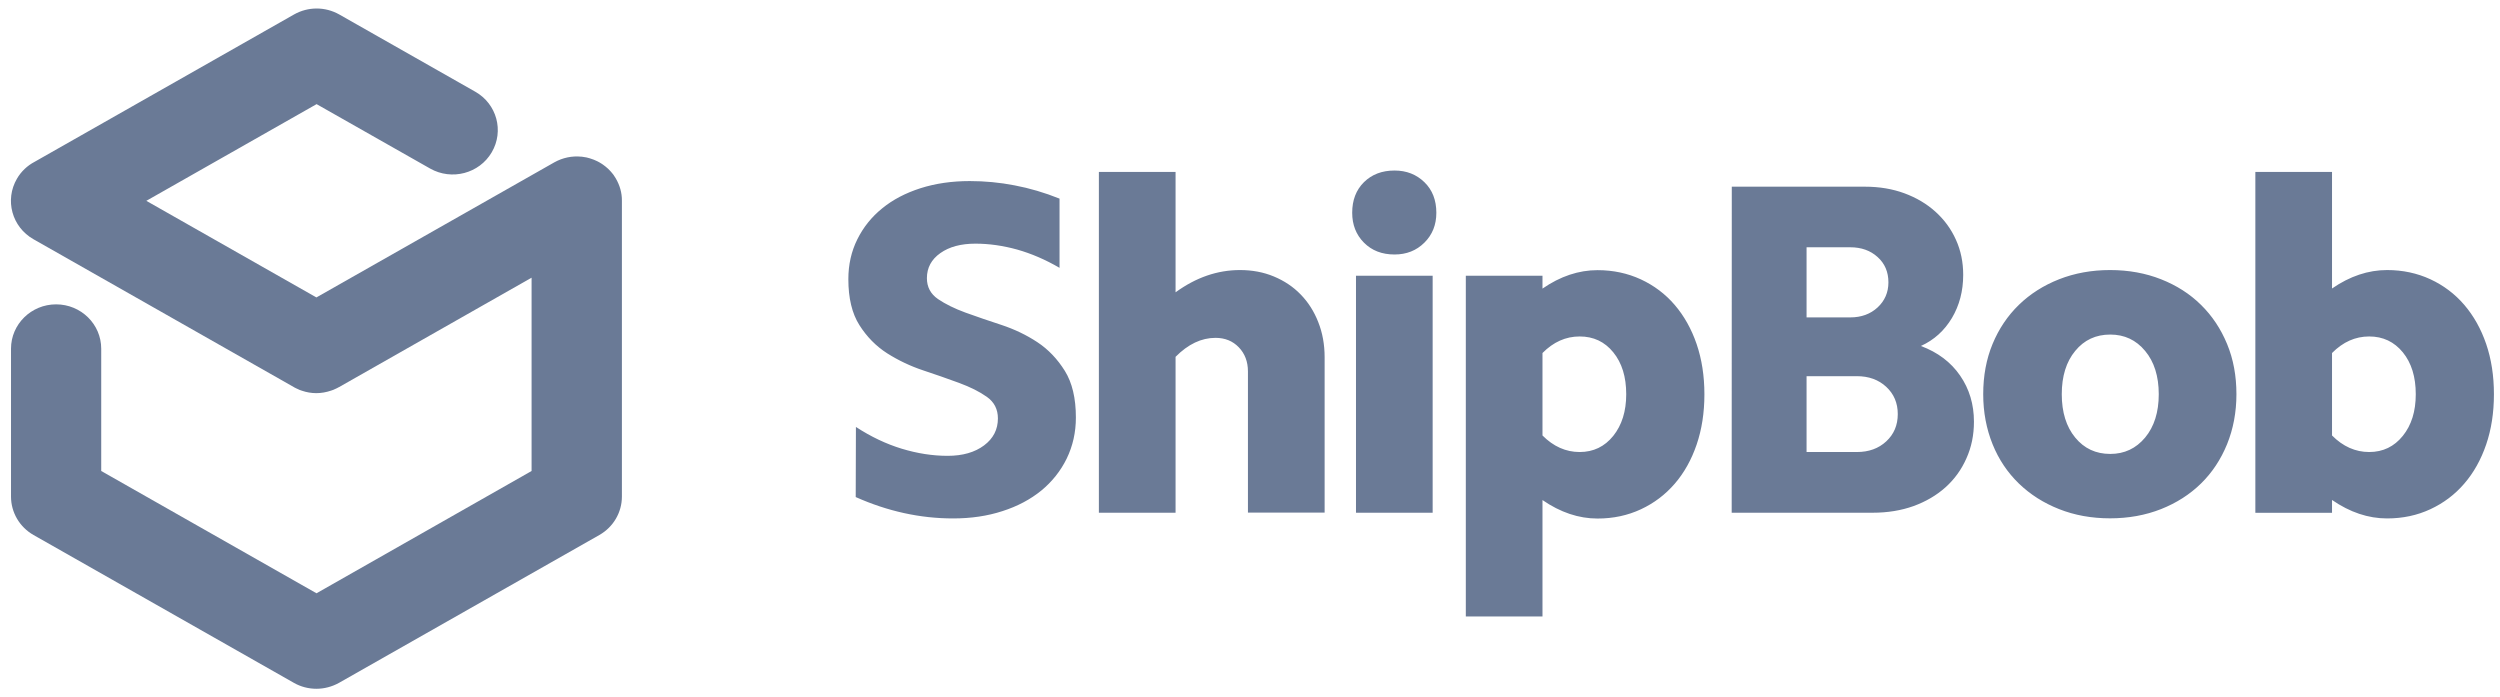
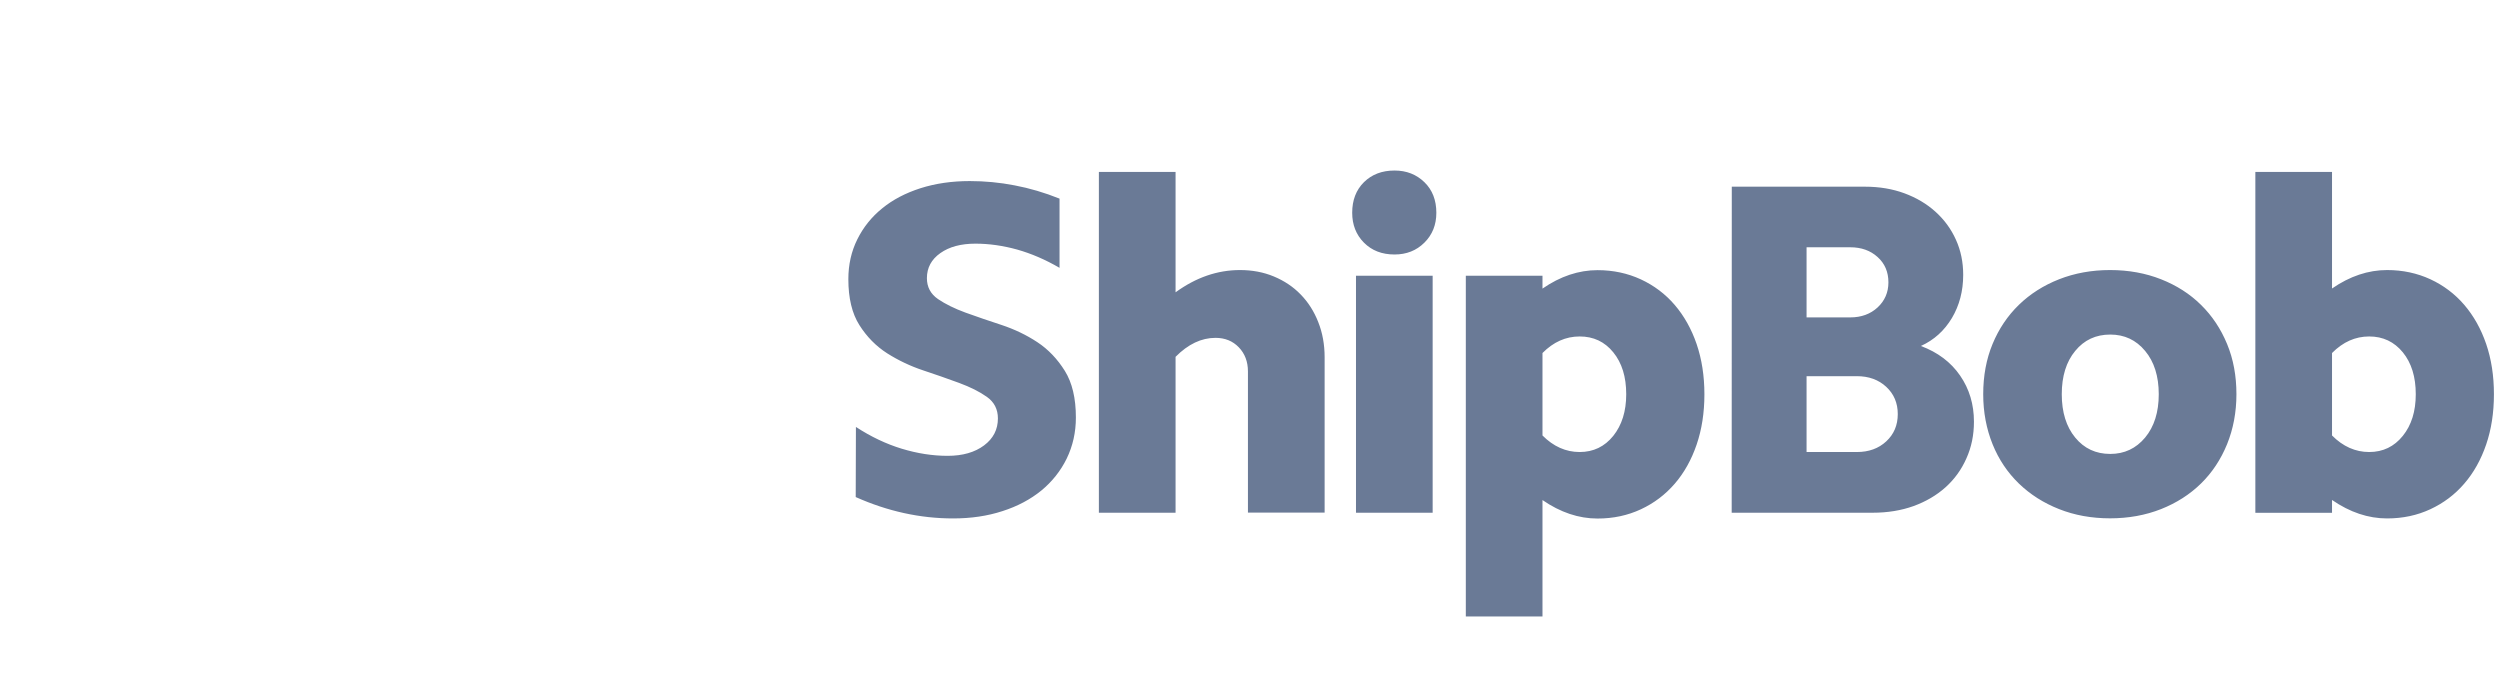
<svg xmlns="http://www.w3.org/2000/svg" width="147" height="41" viewBox="0 0 147 41" fill="none">
-   <path d="M36.216 10.505L36.211 10.494C36.169 10.423 36.129 10.358 36.082 10.293C36.07 10.275 36.058 10.258 36.047 10.246C36.011 10.199 35.971 10.152 35.929 10.104C35.906 10.081 35.883 10.051 35.859 10.028C35.824 9.992 35.795 9.963 35.76 9.927C35.666 9.839 35.561 9.756 35.455 9.68C35.426 9.662 35.397 9.638 35.367 9.621C35.326 9.597 35.285 9.568 35.239 9.544C35.163 9.503 35.086 9.461 35.01 9.432C34.981 9.42 34.946 9.402 34.917 9.391C34.87 9.373 34.817 9.355 34.764 9.338C34.735 9.326 34.706 9.32 34.676 9.308C34.618 9.29 34.559 9.279 34.501 9.261C34.477 9.255 34.46 9.249 34.436 9.249C34.36 9.237 34.29 9.226 34.214 9.214C34.208 9.214 34.196 9.214 34.191 9.214C33.64 9.155 33.084 9.273 32.598 9.544L18.604 17.489L8.604 11.809L18.616 6.123L25.291 9.91C26.561 10.629 28.183 10.205 28.915 8.954C29.647 7.704 29.214 6.111 27.943 5.391L19.945 0.849C19.12 0.384 18.118 0.384 17.293 0.849L2.035 9.515C1.607 9.739 1.244 10.081 0.998 10.505C0.266 11.756 0.7 13.349 1.97 14.068L17.281 22.763C17.281 22.763 17.287 22.763 17.287 22.769C17.369 22.816 17.451 22.851 17.533 22.887C17.556 22.898 17.58 22.91 17.603 22.922C17.656 22.94 17.709 22.957 17.755 22.975C18.031 23.07 18.317 23.117 18.599 23.117H18.604C18.891 23.117 19.184 23.064 19.465 22.969C19.512 22.952 19.559 22.94 19.6 22.922C19.629 22.91 19.652 22.898 19.676 22.887C19.758 22.851 19.84 22.816 19.916 22.769H19.922L31.257 16.328V27.694L18.61 34.885L5.952 27.694V20.504C5.952 19.064 4.763 17.896 3.299 17.896C1.836 17.896 0.647 19.064 0.647 20.504V29.198C0.647 30.13 1.151 30.991 1.97 31.457L17.281 40.152C17.685 40.382 18.142 40.5 18.604 40.5C19.061 40.5 19.518 40.382 19.933 40.152L35.244 31.457C36.064 30.991 36.568 30.13 36.568 29.198V11.809C36.574 11.331 36.439 10.889 36.216 10.505Z" fill="#6A7A96" />
  <path d="M50.328 25.104C51.212 25.682 52.114 26.107 53.021 26.384C53.934 26.661 54.83 26.803 55.72 26.803C56.604 26.803 57.319 26.597 57.863 26.19C58.408 25.783 58.677 25.252 58.677 24.603C58.677 24.066 58.461 23.641 58.027 23.335C57.594 23.028 57.049 22.757 56.394 22.515C55.691 22.255 54.988 22.013 54.28 21.777C53.536 21.53 52.828 21.193 52.166 20.775C51.511 20.356 50.966 19.801 50.533 19.117C50.099 18.433 49.883 17.53 49.883 16.416C49.883 15.56 50.059 14.782 50.41 14.074C50.761 13.366 51.247 12.758 51.873 12.251C52.5 11.738 53.249 11.349 54.128 11.066C55.006 10.788 55.966 10.647 57.02 10.647C57.904 10.647 58.782 10.729 59.661 10.9C60.539 11.066 61.417 11.325 62.301 11.679V15.749C61.47 15.265 60.644 14.911 59.813 14.675C58.982 14.445 58.162 14.327 57.354 14.327C56.505 14.327 55.82 14.51 55.293 14.882C54.766 15.254 54.502 15.743 54.502 16.357C54.502 16.876 54.719 17.283 55.152 17.584C55.586 17.878 56.124 18.144 56.768 18.38C57.471 18.633 58.174 18.875 58.882 19.105C59.649 19.359 60.352 19.695 60.996 20.12C61.64 20.545 62.178 21.111 62.612 21.807C63.045 22.503 63.262 23.417 63.262 24.55C63.262 25.423 63.08 26.225 62.723 26.962C62.366 27.694 61.856 28.331 61.23 28.844C60.592 29.363 59.831 29.77 58.946 30.053C58.062 30.342 57.096 30.484 56.042 30.484C54.104 30.484 52.196 30.065 50.316 29.227L50.328 25.104ZM64.614 10.11H69.123V17.188C70.323 16.315 71.582 15.879 72.911 15.879C73.631 15.879 74.293 16.003 74.901 16.256C75.51 16.51 76.037 16.858 76.476 17.312C76.921 17.766 77.267 18.309 77.513 18.94C77.764 19.571 77.888 20.261 77.888 21.005V30.142H73.379V21.842C73.379 21.264 73.198 20.792 72.841 20.421C72.483 20.049 72.027 19.866 71.47 19.866C70.639 19.866 69.86 20.238 69.123 20.981V30.148H64.614V10.11V10.11ZM79.732 16.215H84.24V30.148H79.732V16.215ZM79.509 12.511C79.509 11.767 79.738 11.172 80.2 10.712C80.663 10.257 81.26 10.027 81.998 10.027C82.7 10.027 83.286 10.257 83.754 10.712C84.223 11.166 84.457 11.767 84.457 12.511C84.457 13.219 84.223 13.803 83.754 14.268C83.286 14.734 82.7 14.964 81.998 14.964C81.26 14.964 80.663 14.734 80.2 14.268C79.738 13.803 79.509 13.213 79.509 12.511ZM95.622 23.181C95.622 22.161 95.371 21.341 94.861 20.716C94.352 20.09 93.696 19.784 92.882 19.784C92.068 19.784 91.342 20.108 90.698 20.757V25.606C91.342 26.254 92.074 26.579 92.882 26.579C93.696 26.579 94.352 26.26 94.861 25.629C95.365 24.998 95.622 24.184 95.622 23.181ZM86.19 16.215H90.698V16.97C91.746 16.244 92.83 15.885 93.936 15.885C94.855 15.885 95.704 16.067 96.483 16.427C97.256 16.787 97.924 17.288 98.474 17.931C99.024 18.574 99.457 19.341 99.762 20.232C100.066 21.123 100.219 22.108 100.219 23.187C100.219 24.267 100.066 25.252 99.762 26.142C99.457 27.033 99.03 27.8 98.474 28.443C97.918 29.086 97.256 29.587 96.483 29.947C95.71 30.307 94.861 30.49 93.936 30.49C92.83 30.49 91.752 30.13 90.698 29.404V36.247H86.19V16.215ZM106.226 26.579H109.183C109.885 26.579 110.459 26.372 110.91 25.954C111.361 25.535 111.589 25.004 111.589 24.349C111.589 23.694 111.361 23.164 110.91 22.745C110.459 22.326 109.879 22.119 109.183 22.119H106.226V26.579ZM106.226 18.663H108.796C109.44 18.663 109.979 18.468 110.401 18.079C110.822 17.69 111.039 17.194 111.039 16.604C111.039 15.991 110.828 15.495 110.401 15.112C109.979 14.729 109.44 14.54 108.796 14.54H106.226V18.663ZM101.829 10.977H109.657C110.506 10.977 111.279 11.107 111.981 11.366C112.684 11.626 113.293 11.986 113.808 12.452C114.323 12.918 114.727 13.466 115.009 14.097C115.295 14.729 115.436 15.419 115.436 16.162C115.436 17.112 115.213 17.955 114.774 18.698C114.329 19.442 113.726 19.99 112.948 20.344C113.943 20.716 114.71 21.294 115.254 22.084C115.799 22.875 116.068 23.777 116.068 24.797C116.068 25.576 115.922 26.296 115.623 26.956C115.331 27.617 114.921 28.183 114.394 28.655C113.867 29.127 113.24 29.493 112.514 29.758C111.788 30.018 110.986 30.148 110.12 30.148H101.823L101.829 10.977ZM116.613 23.181C116.613 22.102 116.794 21.117 117.163 20.226C117.532 19.335 118.047 18.569 118.709 17.926C119.371 17.283 120.161 16.781 121.074 16.421C121.988 16.062 122.989 15.879 124.072 15.879C125.161 15.879 126.162 16.062 127.07 16.421C127.983 16.781 128.768 17.283 129.418 17.926C130.074 18.569 130.583 19.335 130.952 20.226C131.321 21.117 131.502 22.102 131.502 23.181C131.502 24.237 131.315 25.222 130.952 26.119C130.583 27.021 130.074 27.788 129.418 28.431C128.762 29.074 127.977 29.575 127.07 29.935C126.157 30.295 125.155 30.478 124.072 30.478C122.983 30.478 121.982 30.295 121.074 29.935C120.161 29.575 119.376 29.074 118.709 28.431C118.047 27.788 117.526 27.021 117.163 26.119C116.8 25.216 116.613 24.237 116.613 23.181ZM121.232 23.181C121.232 24.237 121.496 25.092 122.023 25.73C122.55 26.372 123.235 26.691 124.084 26.691C124.915 26.691 125.594 26.372 126.133 25.73C126.666 25.087 126.935 24.237 126.935 23.181C126.935 22.125 126.666 21.27 126.133 20.633C125.6 19.99 124.915 19.672 124.084 19.672C123.235 19.672 122.55 19.99 122.023 20.633C121.496 21.27 121.232 22.119 121.232 23.181ZM142.047 23.181C142.047 22.161 141.795 21.341 141.286 20.716C140.777 20.096 140.121 19.784 139.307 19.784C138.493 19.784 137.767 20.108 137.123 20.757V25.606C137.767 26.254 138.499 26.579 139.307 26.579C140.121 26.579 140.777 26.26 141.286 25.629C141.795 24.998 142.047 24.184 142.047 23.181ZM132.615 10.11H137.123V16.964C138.171 16.239 139.254 15.879 140.361 15.879C141.28 15.879 142.129 16.062 142.908 16.421C143.681 16.781 144.348 17.283 144.899 17.926C145.449 18.569 145.882 19.335 146.187 20.226C146.491 21.117 146.643 22.102 146.643 23.181C146.643 24.261 146.491 25.246 146.187 26.137C145.882 27.027 145.455 27.794 144.899 28.437C144.348 29.08 143.681 29.581 142.908 29.941C142.135 30.301 141.286 30.484 140.361 30.484C139.254 30.484 138.177 30.124 137.123 29.398V30.153H132.615V10.11Z" fill="#6A7A96" />
</svg>